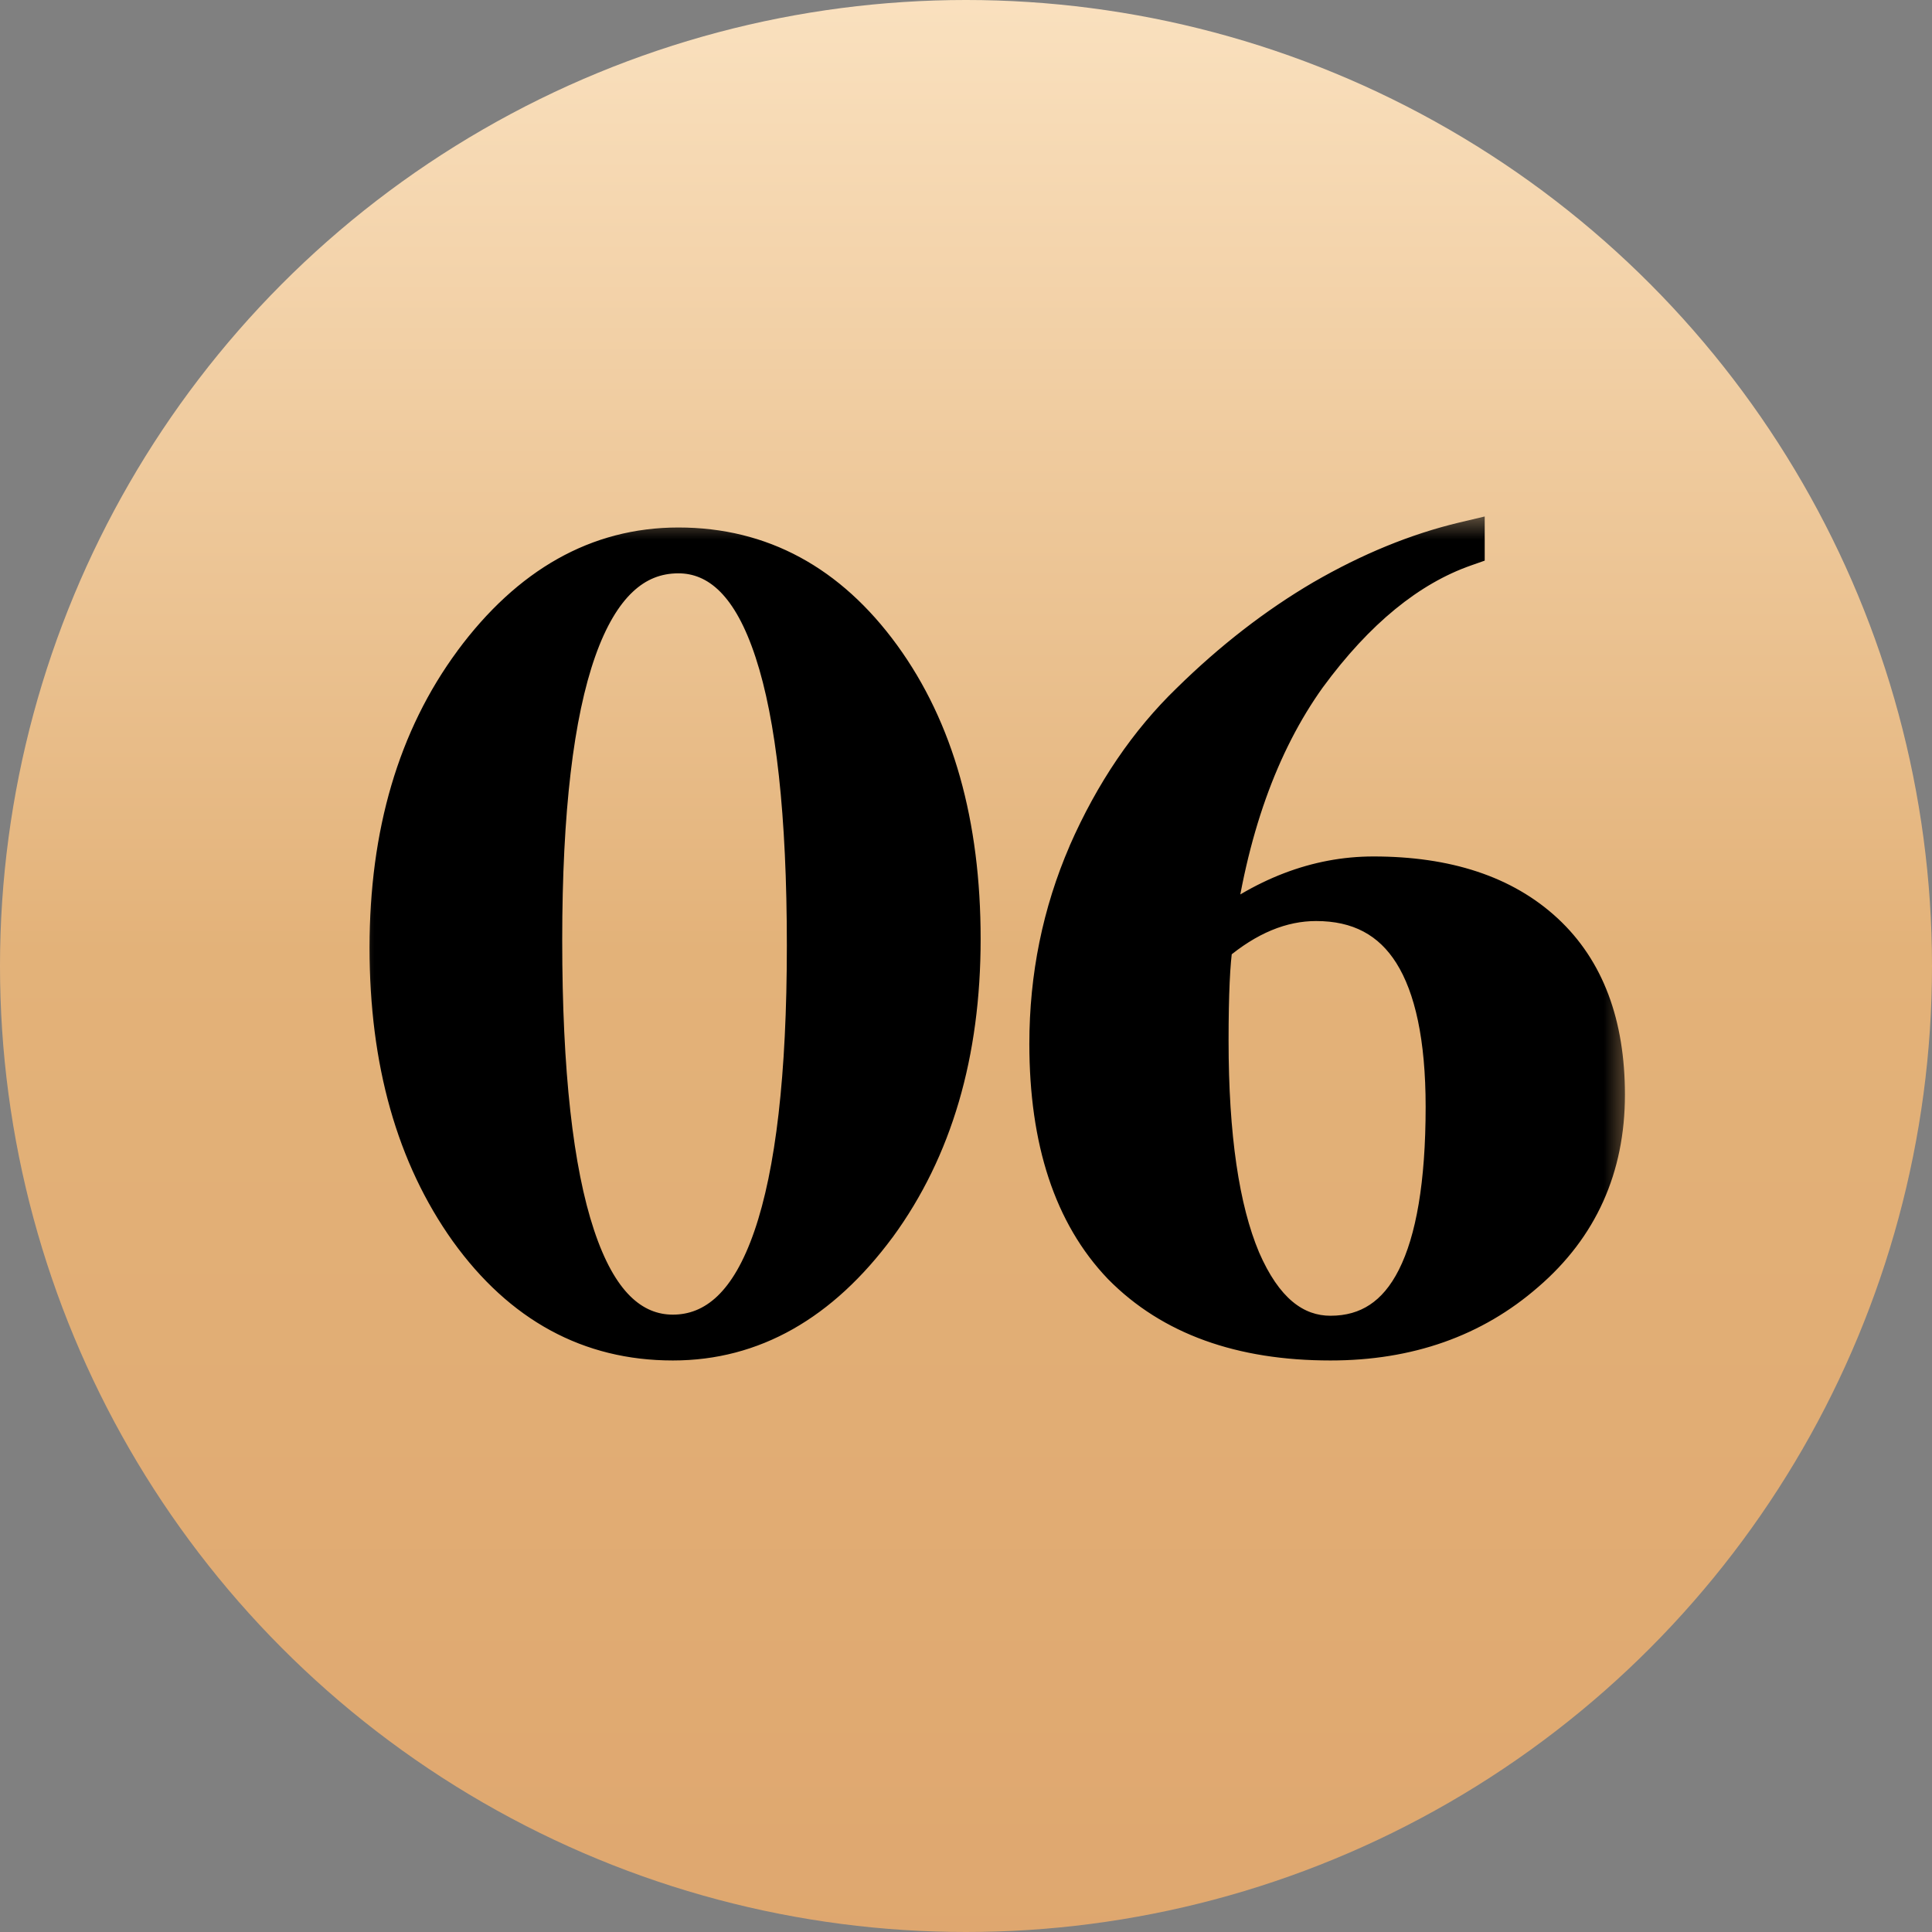
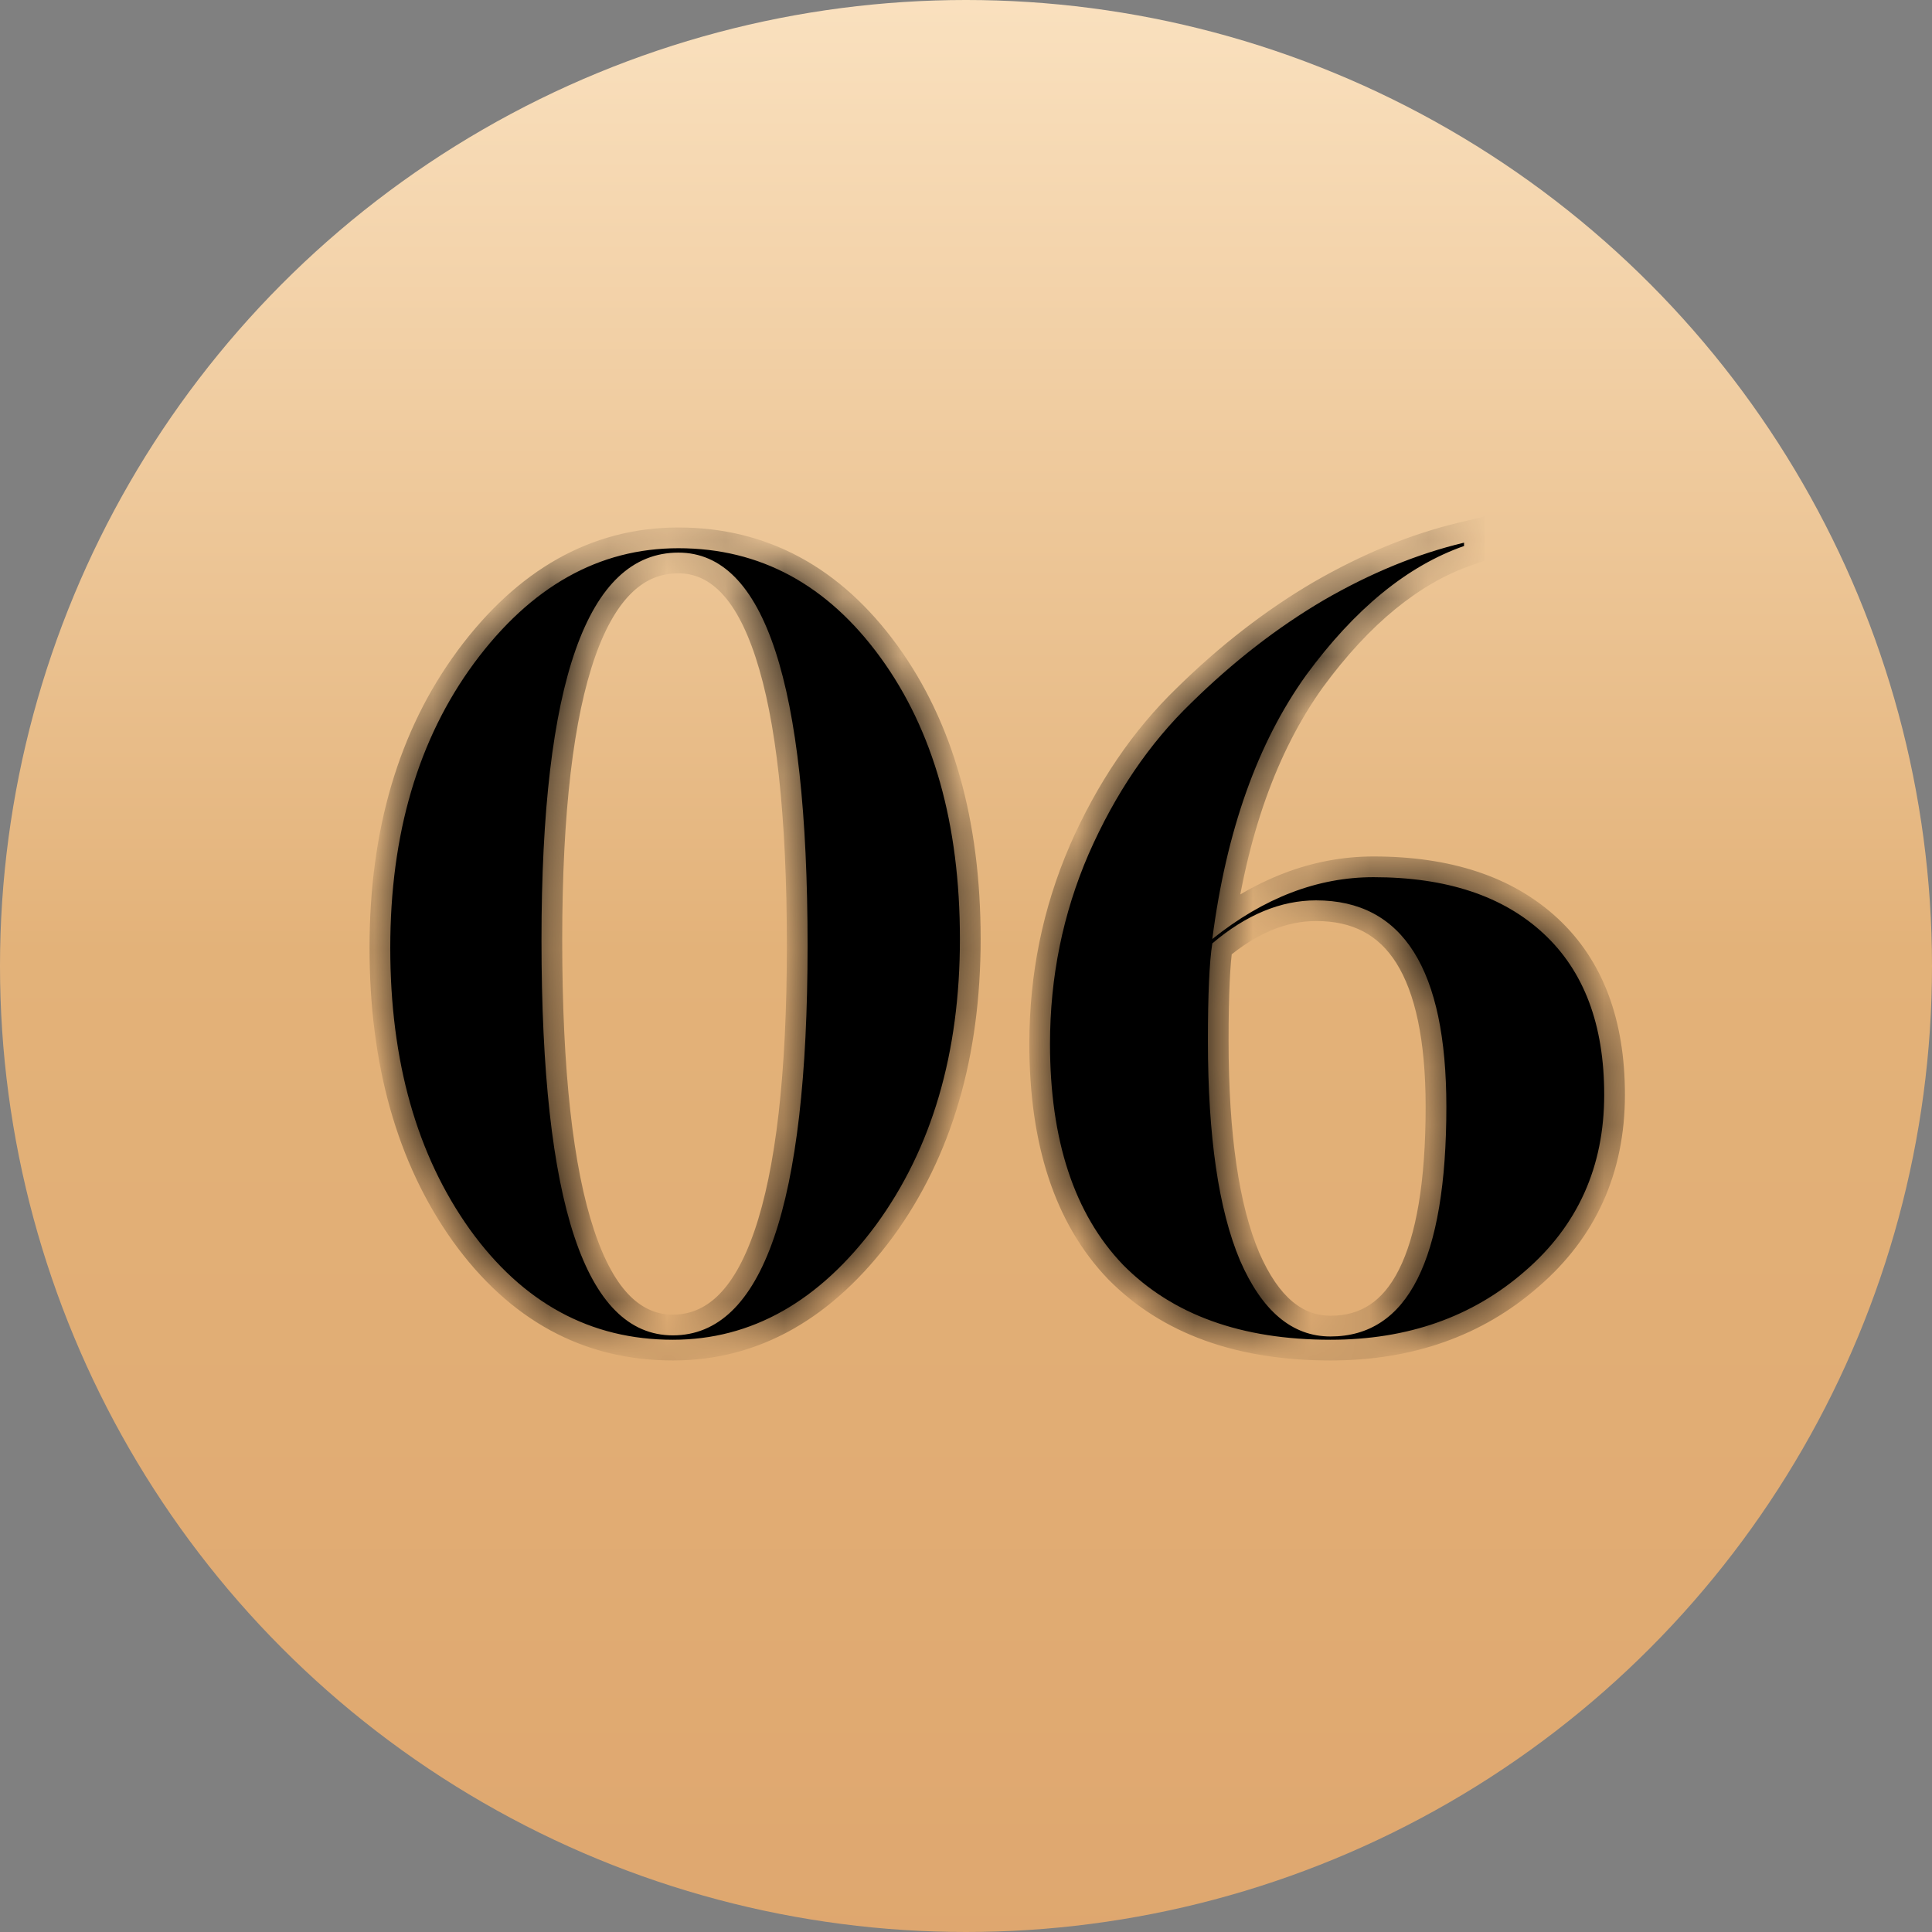
<svg xmlns="http://www.w3.org/2000/svg" width="33" height="33" viewBox="0 0 33 33" fill="none">
  <rect x="0" y="0" width="33" height="33" fill="#808080" stroke="none" />
  <circle cx="16.5" cy="16.5" r="16.5" fill="url(#paint0_linear_45_182)" />
  <mask id="path-2-outside-1_45_182" maskUnits="userSpaceOnUse" x="5.893" y="8.714" width="22" height="15" fill="black">
-     <rect fill="white" x="5.893" y="8.714" width="22" height="15" />
    <path d="M11.588 9.364C12.983 9.364 14.133 9.986 15.039 11.23C15.944 12.475 16.396 14.078 16.396 16.039C16.396 17.988 15.918 19.616 14.963 20.923C13.995 22.23 12.838 22.884 11.493 22.884C10.085 22.884 8.929 22.256 8.024 20.998C7.119 19.729 6.666 18.126 6.666 16.19C6.666 14.241 7.144 12.62 8.099 11.325C9.067 10.017 10.23 9.364 11.588 9.364ZM11.588 9.439C10.029 9.439 9.249 11.645 9.249 16.058C9.249 20.558 9.997 22.809 11.493 22.809C13.027 22.809 13.794 20.59 13.794 16.152C13.794 11.677 13.059 9.439 11.588 9.439ZM25.007 9.269V9.326C24.039 9.665 23.14 10.401 22.31 11.532C21.48 12.689 20.946 14.191 20.707 16.039C21.587 15.335 22.505 14.983 23.46 14.983C24.705 14.983 25.673 15.303 26.364 15.945C27.056 16.586 27.401 17.503 27.401 18.698C27.401 19.93 26.949 20.936 26.044 21.715C25.151 22.494 24.045 22.884 22.725 22.884C21.204 22.884 20.022 22.457 19.18 21.602C18.35 20.734 17.935 19.477 17.935 17.83C17.935 16.686 18.155 15.605 18.595 14.587C19.048 13.556 19.632 12.695 20.349 12.004C21.066 11.3 21.82 10.715 22.612 10.25C23.416 9.785 24.215 9.458 25.007 9.269ZM22.48 15.379C21.876 15.379 21.285 15.624 20.707 16.114C20.657 16.429 20.632 16.982 20.632 17.774C20.632 19.408 20.814 20.659 21.179 21.526C21.556 22.394 22.071 22.828 22.725 22.828C24.045 22.828 24.705 21.52 24.705 18.905C24.705 16.554 23.963 15.379 22.48 15.379Z" />
  </mask>
  <path d="M11.588 9.364C12.983 9.364 14.133 9.986 15.039 11.23C15.944 12.475 16.396 14.078 16.396 16.039C16.396 17.988 15.918 19.616 14.963 20.923C13.995 22.23 12.838 22.884 11.493 22.884C10.085 22.884 8.929 22.256 8.024 20.998C7.119 19.729 6.666 18.126 6.666 16.19C6.666 14.241 7.144 12.62 8.099 11.325C9.067 10.017 10.23 9.364 11.588 9.364ZM11.588 9.439C10.029 9.439 9.249 11.645 9.249 16.058C9.249 20.558 9.997 22.809 11.493 22.809C13.027 22.809 13.794 20.59 13.794 16.152C13.794 11.677 13.059 9.439 11.588 9.439ZM25.007 9.269V9.326C24.039 9.665 23.14 10.401 22.31 11.532C21.48 12.689 20.946 14.191 20.707 16.039C21.587 15.335 22.505 14.983 23.46 14.983C24.705 14.983 25.673 15.303 26.364 15.945C27.056 16.586 27.401 17.503 27.401 18.698C27.401 19.93 26.949 20.936 26.044 21.715C25.151 22.494 24.045 22.884 22.725 22.884C21.204 22.884 20.022 22.457 19.18 21.602C18.35 20.734 17.935 19.477 17.935 17.83C17.935 16.686 18.155 15.605 18.595 14.587C19.048 13.556 19.632 12.695 20.349 12.004C21.066 11.3 21.82 10.715 22.612 10.25C23.416 9.785 24.215 9.458 25.007 9.269ZM22.48 15.379C21.876 15.379 21.285 15.624 20.707 16.114C20.657 16.429 20.632 16.982 20.632 17.774C20.632 19.408 20.814 20.659 21.179 21.526C21.556 22.394 22.071 22.828 22.725 22.828C24.045 22.828 24.705 21.52 24.705 18.905C24.705 16.554 23.963 15.379 22.48 15.379Z" fill="black" />
  <path d="M15.039 11.23L14.753 11.438L15.039 11.23ZM14.963 20.923L15.247 21.133L15.249 21.131L14.963 20.923ZM8.024 20.998L7.736 21.204L7.737 21.205L8.024 20.998ZM8.099 11.325L7.815 11.114L7.815 11.115L8.099 11.325ZM11.588 9.364V9.717C12.857 9.717 13.906 10.274 14.753 11.438L15.039 11.23L15.325 11.022C14.361 9.697 13.109 9.01 11.588 9.01V9.364ZM15.039 11.23L14.753 11.438C15.603 12.608 16.043 14.132 16.043 16.039H16.396H16.75C16.75 14.024 16.284 12.342 15.325 11.022L15.039 11.23ZM16.396 16.039H16.043C16.043 17.928 15.58 19.479 14.678 20.714L14.963 20.923L15.249 21.131C16.257 19.752 16.75 18.047 16.75 16.039H16.396ZM14.963 20.923L14.679 20.712C13.762 21.951 12.703 22.53 11.493 22.53V22.884V23.238C12.975 23.238 14.228 22.51 15.247 21.133L14.963 20.923ZM11.493 22.884V22.53C10.212 22.53 9.157 21.967 8.311 20.792L8.024 20.998L7.737 21.205C8.701 22.544 9.959 23.238 11.493 23.238V22.884ZM8.024 20.998L8.312 20.793C7.459 19.596 7.02 18.07 7.02 16.19H6.666H6.312C6.312 18.181 6.779 19.861 7.736 21.204L8.024 20.998ZM6.666 16.19H7.02C7.02 14.3 7.482 12.757 8.384 11.535L8.099 11.325L7.815 11.115C6.806 12.482 6.312 14.182 6.312 16.19H6.666ZM8.099 11.325L8.383 11.535C9.299 10.297 10.365 9.717 11.588 9.717V9.364V9.01C10.095 9.01 8.835 9.737 7.815 11.114L8.099 11.325ZM11.588 9.439V9.085C11.105 9.085 10.678 9.26 10.322 9.595C9.974 9.923 9.706 10.394 9.501 10.976C9.09 12.137 8.896 13.84 8.896 16.058H9.249H9.603C9.603 13.863 9.798 12.257 10.167 11.211C10.351 10.69 10.57 10.333 10.807 10.11C11.036 9.894 11.291 9.793 11.588 9.793V9.439ZM9.249 16.058H8.896C8.896 18.318 9.083 20.052 9.475 21.233C9.864 22.403 10.51 23.162 11.493 23.162V22.809V22.455C10.981 22.455 10.505 22.089 10.146 21.009C9.79 19.939 9.603 18.298 9.603 16.058H9.249ZM11.493 22.809V23.162C12.488 23.162 13.151 22.423 13.553 21.26C13.956 20.094 14.148 18.382 14.148 16.152H13.794H13.44C13.44 18.36 13.248 19.977 12.885 21.029C12.52 22.085 12.033 22.455 11.493 22.455V22.809ZM13.794 16.152H14.148C14.148 13.904 13.964 12.18 13.578 11.007C13.196 9.845 12.561 9.085 11.588 9.085V9.439V9.793C12.085 9.793 12.553 10.152 12.906 11.228C13.256 12.292 13.44 13.925 13.44 16.152H13.794ZM25.007 9.269H25.36V8.822L24.925 8.925L25.007 9.269ZM25.007 9.326L25.124 9.659L25.36 9.576V9.326H25.007ZM22.31 11.532L22.025 11.323L22.023 11.326L22.31 11.532ZM20.707 16.039L20.357 15.994L20.244 16.862L20.928 16.315L20.707 16.039ZM26.364 15.945L26.605 15.685L26.364 15.945ZM26.044 21.715L25.813 21.447L25.811 21.449L26.044 21.715ZM19.18 21.602L18.924 21.846L18.928 21.85L19.18 21.602ZM18.595 14.587L18.271 14.445L18.271 14.447L18.595 14.587ZM20.349 12.004L20.594 12.258L20.597 12.256L20.349 12.004ZM22.612 10.25L22.435 9.944L22.433 9.945L22.612 10.25ZM20.707 16.114L20.479 15.845L20.379 15.929L20.358 16.058L20.707 16.114ZM21.179 21.526L20.853 21.663L20.854 21.667L21.179 21.526ZM25.007 9.269H24.653V9.326H25.007H25.36V9.269H25.007ZM25.007 9.326L24.89 8.992C23.834 9.362 22.882 10.155 22.025 11.323L22.31 11.532L22.595 11.741C23.398 10.647 24.244 9.968 25.124 9.659L25.007 9.326ZM22.31 11.532L22.023 11.326C21.15 12.543 20.601 14.105 20.357 15.994L20.707 16.039L21.058 16.084C21.291 14.277 21.811 12.835 22.597 11.738L22.31 11.532ZM20.707 16.039L20.928 16.315C21.757 15.652 22.599 15.336 23.46 15.336V14.983V14.629C22.411 14.629 21.417 15.018 20.486 15.763L20.707 16.039ZM23.46 14.983V15.336C24.645 15.336 25.517 15.641 26.124 16.204L26.364 15.945L26.605 15.685C25.829 14.966 24.765 14.629 23.46 14.629V14.983ZM26.364 15.945L26.124 16.204C26.725 16.761 27.048 17.574 27.048 18.698H27.401H27.755C27.755 17.433 27.387 16.41 26.605 15.685L26.364 15.945ZM27.401 18.698H27.048C27.048 19.831 26.637 20.737 25.813 21.447L26.044 21.715L26.274 21.983C27.26 21.134 27.755 20.029 27.755 18.698H27.401ZM26.044 21.715L25.811 21.449C24.991 22.165 23.97 22.53 22.725 22.53V22.884V23.238C24.12 23.238 25.312 22.823 26.276 21.981L26.044 21.715ZM22.725 22.884V22.53C21.272 22.53 20.191 22.124 19.432 21.354L19.18 21.602L18.928 21.85C19.853 22.789 21.136 23.238 22.725 23.238V22.884ZM19.18 21.602L19.435 21.357C18.689 20.577 18.289 19.421 18.289 17.83H17.935H17.582C17.582 19.534 18.011 20.892 18.924 21.846L19.18 21.602ZM17.935 17.83H18.289C18.289 16.733 18.5 15.7 18.92 14.727L18.595 14.587L18.271 14.447C17.811 15.511 17.582 16.64 17.582 17.83H17.935ZM18.595 14.587L18.919 14.729C19.355 13.735 19.915 12.914 20.594 12.258L20.349 12.004L20.103 11.749C19.35 12.476 18.74 13.377 18.271 14.445L18.595 14.587ZM20.349 12.004L20.597 12.256C21.294 11.57 22.026 11.004 22.791 10.555L22.612 10.25L22.433 9.945C21.613 10.426 20.836 11.029 20.101 11.751L20.349 12.004ZM22.612 10.25L22.789 10.556C23.568 10.105 24.334 9.793 25.088 9.613L25.007 9.269L24.925 8.925C24.095 9.123 23.265 9.464 22.435 9.944L22.612 10.25ZM22.48 15.379V15.025C21.773 15.025 21.104 15.315 20.479 15.845L20.707 16.114L20.936 16.384C21.467 15.934 21.98 15.732 22.48 15.732V15.379ZM20.707 16.114L20.358 16.058C20.303 16.404 20.278 16.983 20.278 17.774H20.632H20.985C20.985 16.981 21.011 16.454 21.056 16.17L20.707 16.114ZM20.632 17.774H20.278C20.278 19.425 20.461 20.732 20.853 21.663L21.179 21.526L21.505 21.389C21.167 20.586 20.985 19.391 20.985 17.774H20.632ZM21.179 21.526L20.854 21.667C21.259 22.597 21.869 23.181 22.725 23.181V22.828V22.474C22.273 22.474 21.853 22.191 21.503 21.385L21.179 21.526ZM22.725 22.828V23.181C23.116 23.181 23.474 23.083 23.786 22.877C24.096 22.673 24.339 22.375 24.526 22.006C24.893 21.278 25.058 20.231 25.058 18.905H24.705H24.351C24.351 20.194 24.187 21.108 23.894 21.688C23.751 21.972 23.582 22.165 23.396 22.287C23.213 22.408 22.994 22.474 22.725 22.474V22.828ZM24.705 18.905H25.058C25.058 17.704 24.871 16.743 24.448 16.072C24.007 15.373 23.333 15.025 22.48 15.025V15.379V15.732C23.11 15.732 23.549 15.972 23.85 16.449C24.168 16.954 24.351 17.756 24.351 18.905H24.705Z" fill="black" mask="url(#path-2-outside-1_45_182)" />
  <defs>
    <linearGradient id="paint0_linear_45_182" x1="16.515" y1="-3.643" x2="16.515" y2="36.643" gradientUnits="userSpaceOnUse">
      <stop stop-color="#FFEBCE" />
      <stop offset="0.494" stop-color="#E3B279" />
      <stop offset="1" stop-color="#DEA56D" />
    </linearGradient>
  </defs>
</svg>